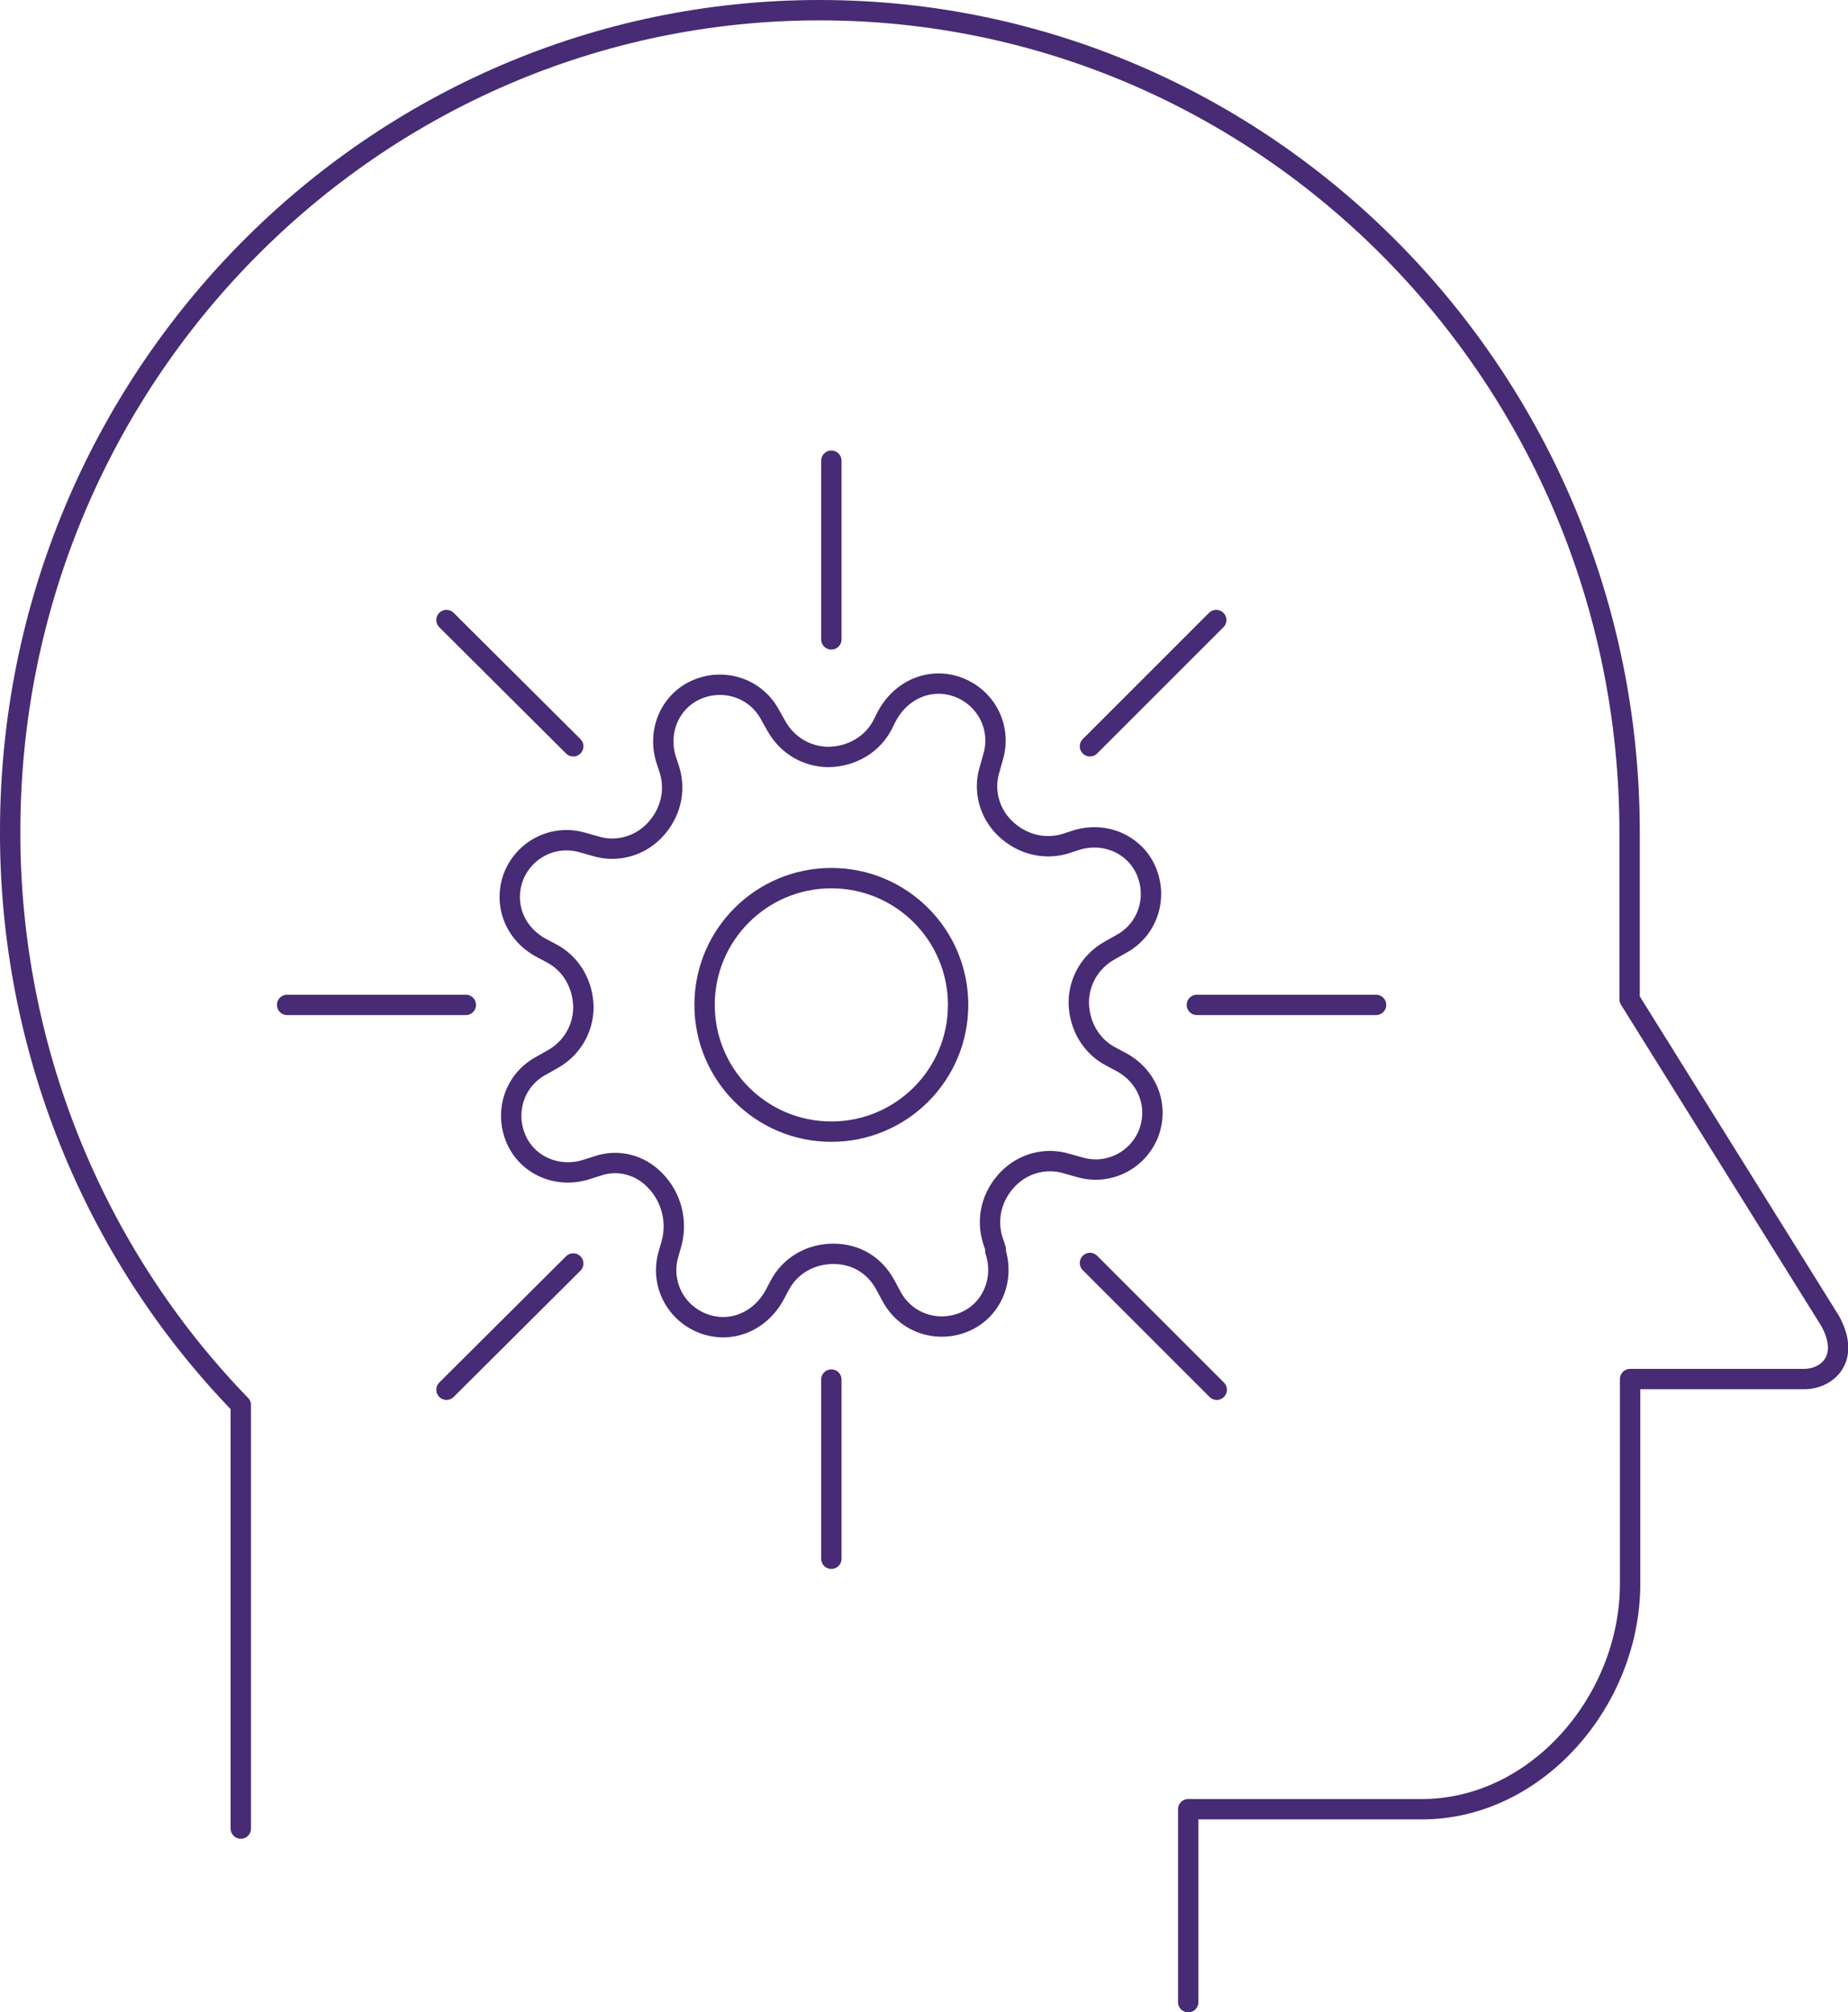
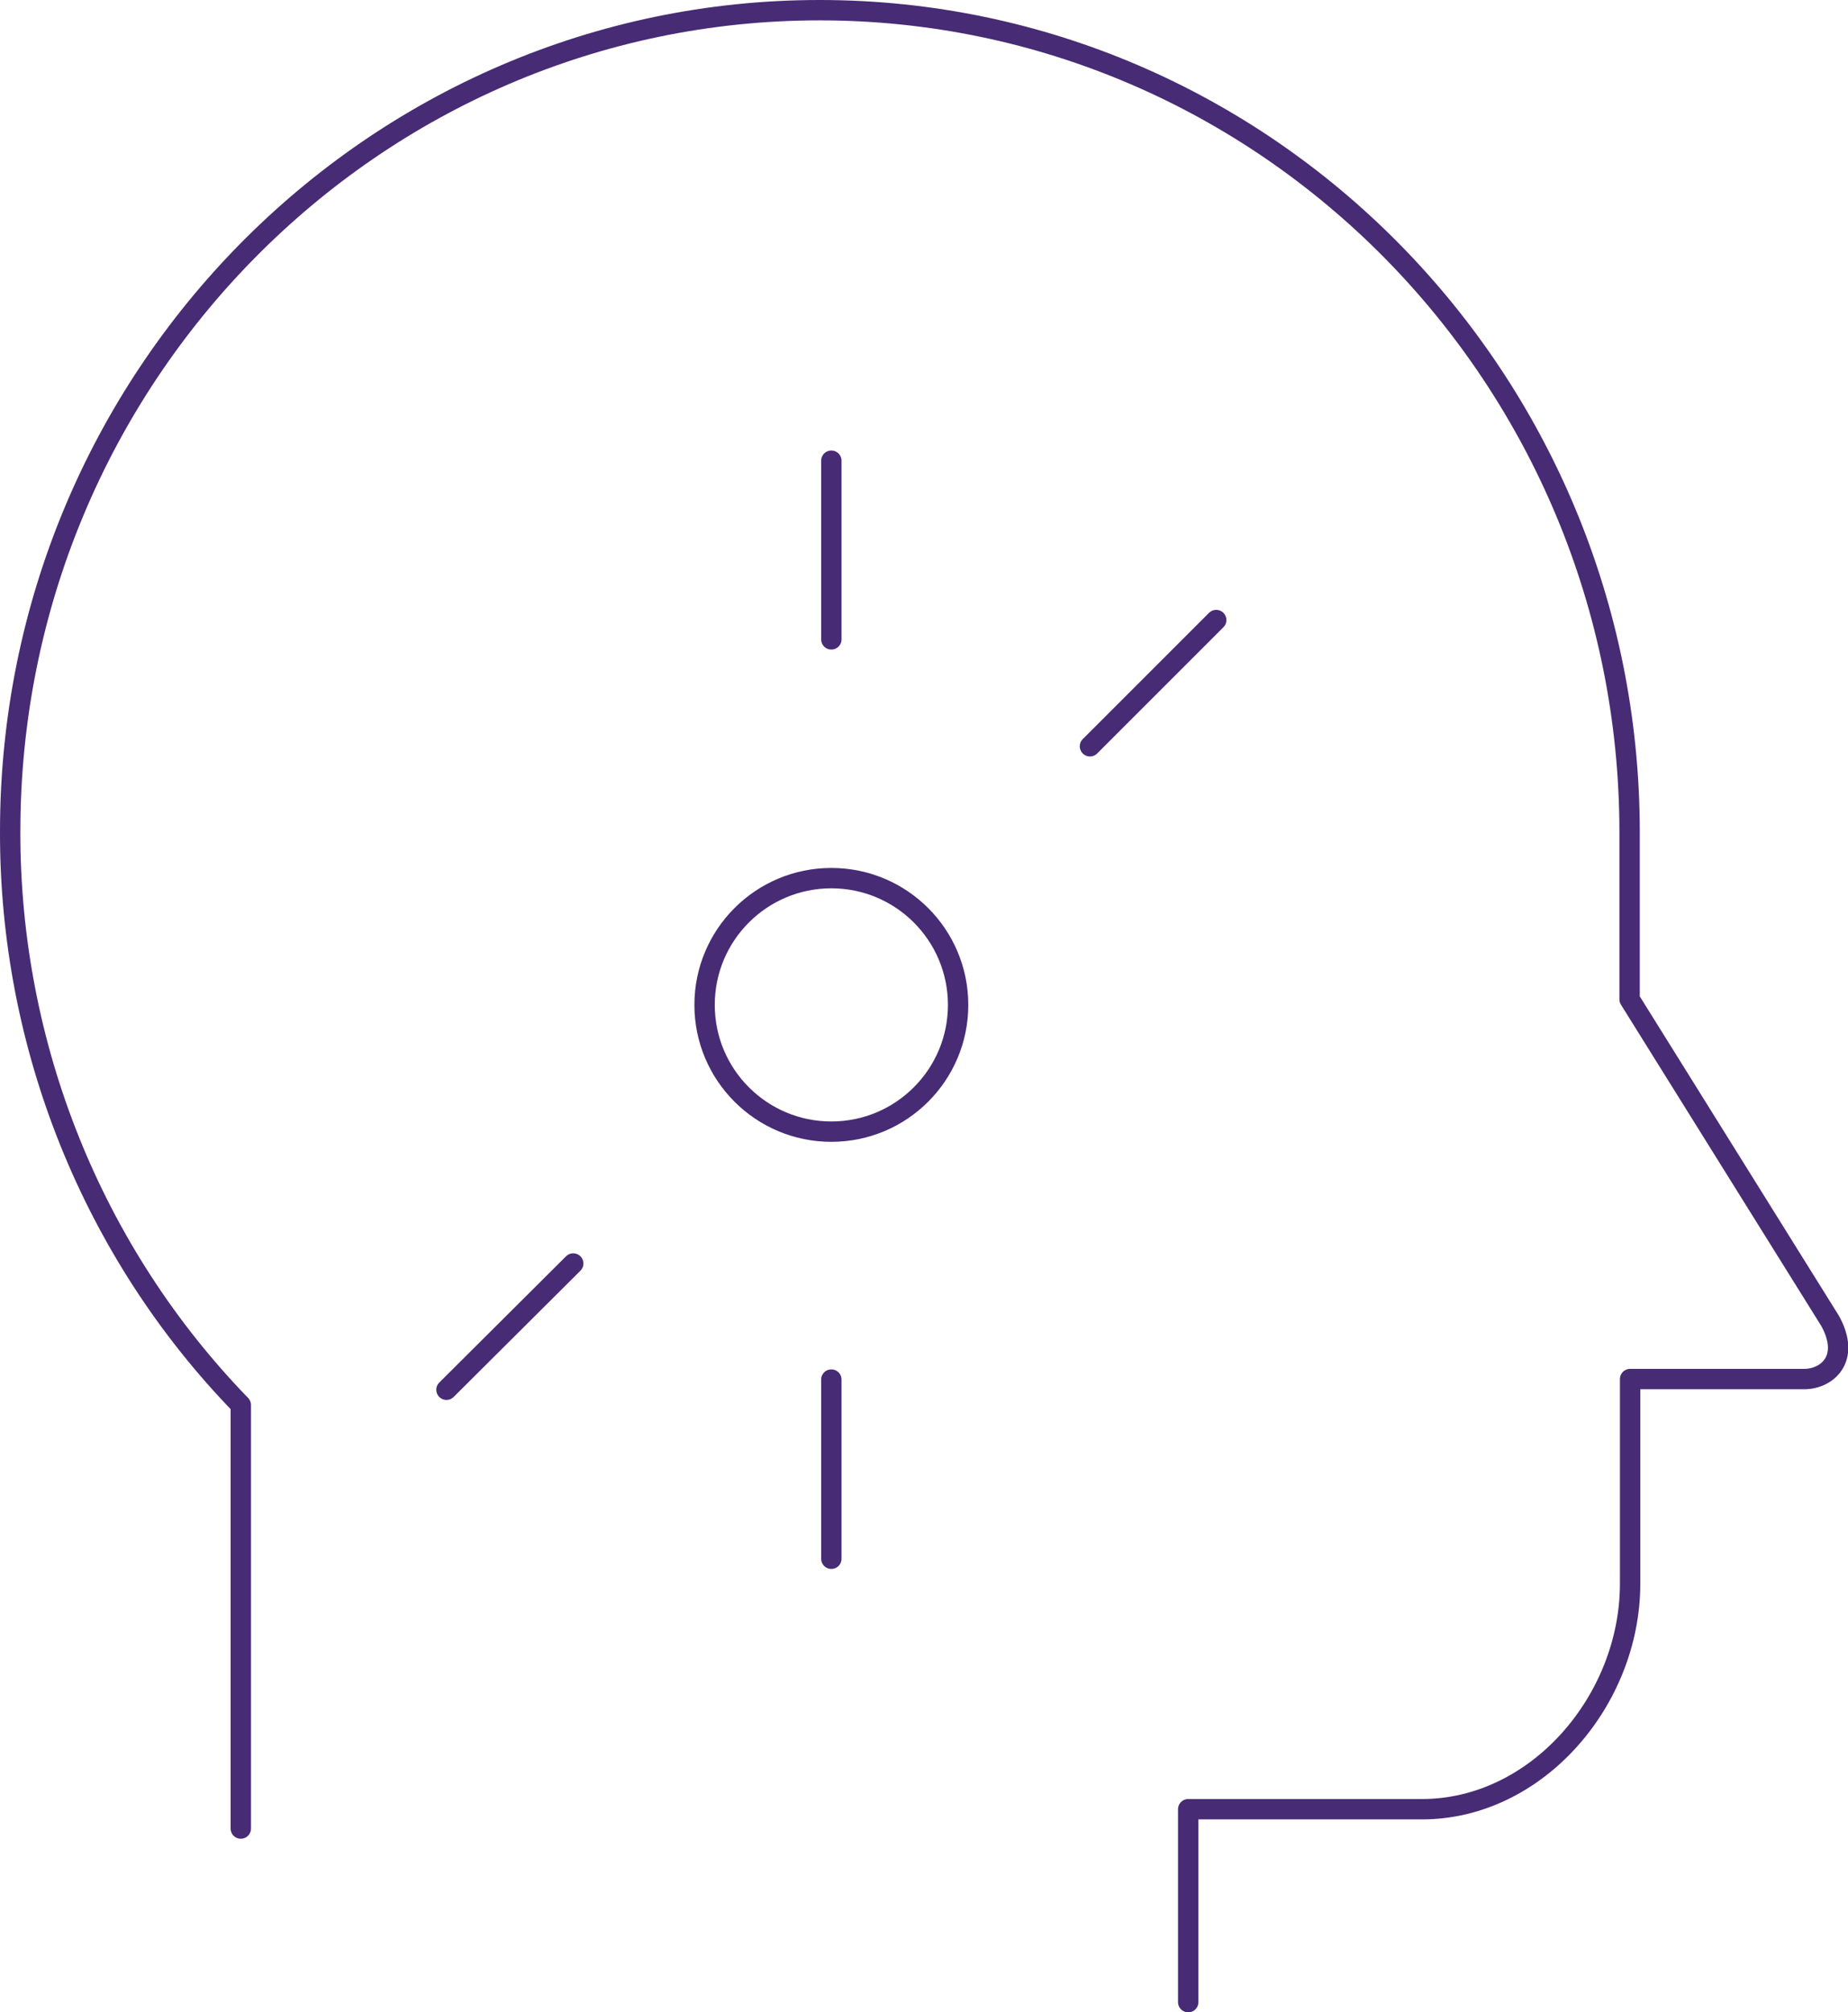
<svg xmlns="http://www.w3.org/2000/svg" id="Icons_dark" version="1.1" viewBox="0 0 363 395.3">
  <defs>
    <style>
      .st0 {
        fill: none;
        stroke: #472b74;
        stroke-linecap: round;
        stroke-linejoin: round;
        stroke-width: 4px;
      }
    </style>
  </defs>
  <path class="st0" d="M233.4,393.3v-37.9h45.9c22.6,0,40.9-21.4,40.9-44.3v-40.2h34.2c4.4,0,9.2-3.9,5.1-11.4l-39.4-63.2v-33C320,74.3,248.7,2,161,2S2,74.3,2,163.3c-.1,42.2,16.2,82.7,45.3,112.7v83.2" />
-   <path class="st0" d="M195.6,245.4l-.6-1.8c-1.3-4.2-.2-8.7,3-12,3-3.1,7.5-4.3,11.6-3l2.5.7c5.5,1.6,11.3-1.2,13.5-6.6h0c2.1-5.5-.2-11.4-5.6-14.2l-1.7-.9c-3.9-2-6.3-6-6.4-10.6,0-4.3,2.3-8.2,6.1-10.3l2.3-1.3c5.1-2.8,7.1-8.9,4.9-14.2s-8.2-8-14-6.1l-1.8.6c-4.2,1.3-8.7.2-12-3-3.1-3-4.3-7.5-3-11.6l.7-2.5c1.6-5.5-1.2-11.3-6.6-13.5-5.5-2.2-11.4.2-14.3,5.6l-.8,1.6c-2,3.9-6,6.3-10.6,6.4-4.3,0-8.2-2.3-10.3-6.1l-1.3-2.3c-2.8-5.1-8.9-7.1-14.2-4.9s-8,8.2-6.1,14l.6,1.8c1.3,4.2.2,8.7-3,12-3,3.1-7.5,4.3-11.6,3l-2.5-.7c-5.5-1.6-11.3,1.2-13.5,6.6h0c-2.1,5.5.2,11.4,5.6,14.2l1.7.9c3.9,2,6.3,6,6.4,10.6,0,4.3-2.3,8.2-6.1,10.3l-2.3,1.3c-5.1,2.8-7.1,8.9-4.9,14.2s8.2,8,14,6.1l2.2-.7c3.9-1.3,8.2-.2,11.1,2.8,3.3,3.3,4.5,8.1,3.3,12.5l-.6,2.1c-1.6,5.5,1.2,11.3,6.6,13.5,5.5,2.2,11.4-.2,14.3-5.6l.9-1.7c2-3.9,6-6.3,10.6-6.3,0,0,0,0,0,0,4.4,0,8.1,2.2,10.2,6.1l1.3,2.4c2.8,5.1,8.9,7.1,14.2,4.9s8-8.2,6.1-14h0s0,0,0,0Z" />
  <circle class="st0" cx="163.3" cy="197.4" r="24.9" />
-   <line id="Line_1-3" class="st0" x1="112.6" y1="146.6" x2="87.7" y2="121.8" />
-   <line id="Line_1-3-2" class="st0" x1="91.5" y1="197.4" x2="56.4" y2="197.4" />
  <line id="Line_1-3-3" class="st0" x1="112.6" y1="248.2" x2="87.7" y2="273" />
-   <line id="Line_1-3-4" class="st0" x1="214.1" y1="248.1" x2="239" y2="273" />
-   <line id="Line_1-3-5" class="st0" x1="235.1" y1="197.4" x2="270.3" y2="197.4" />
  <line id="Line_1-3-6" class="st0" x1="214.1" y1="146.6" x2="238.9" y2="121.8" />
  <line id="Line_1-3-7" class="st0" x1="163.3" y1="125.6" x2="163.3" y2="90.5" />
  <line id="Line_1-3-8" class="st0" x1="163.3" y1="306.2" x2="163.3" y2="271" />
</svg>